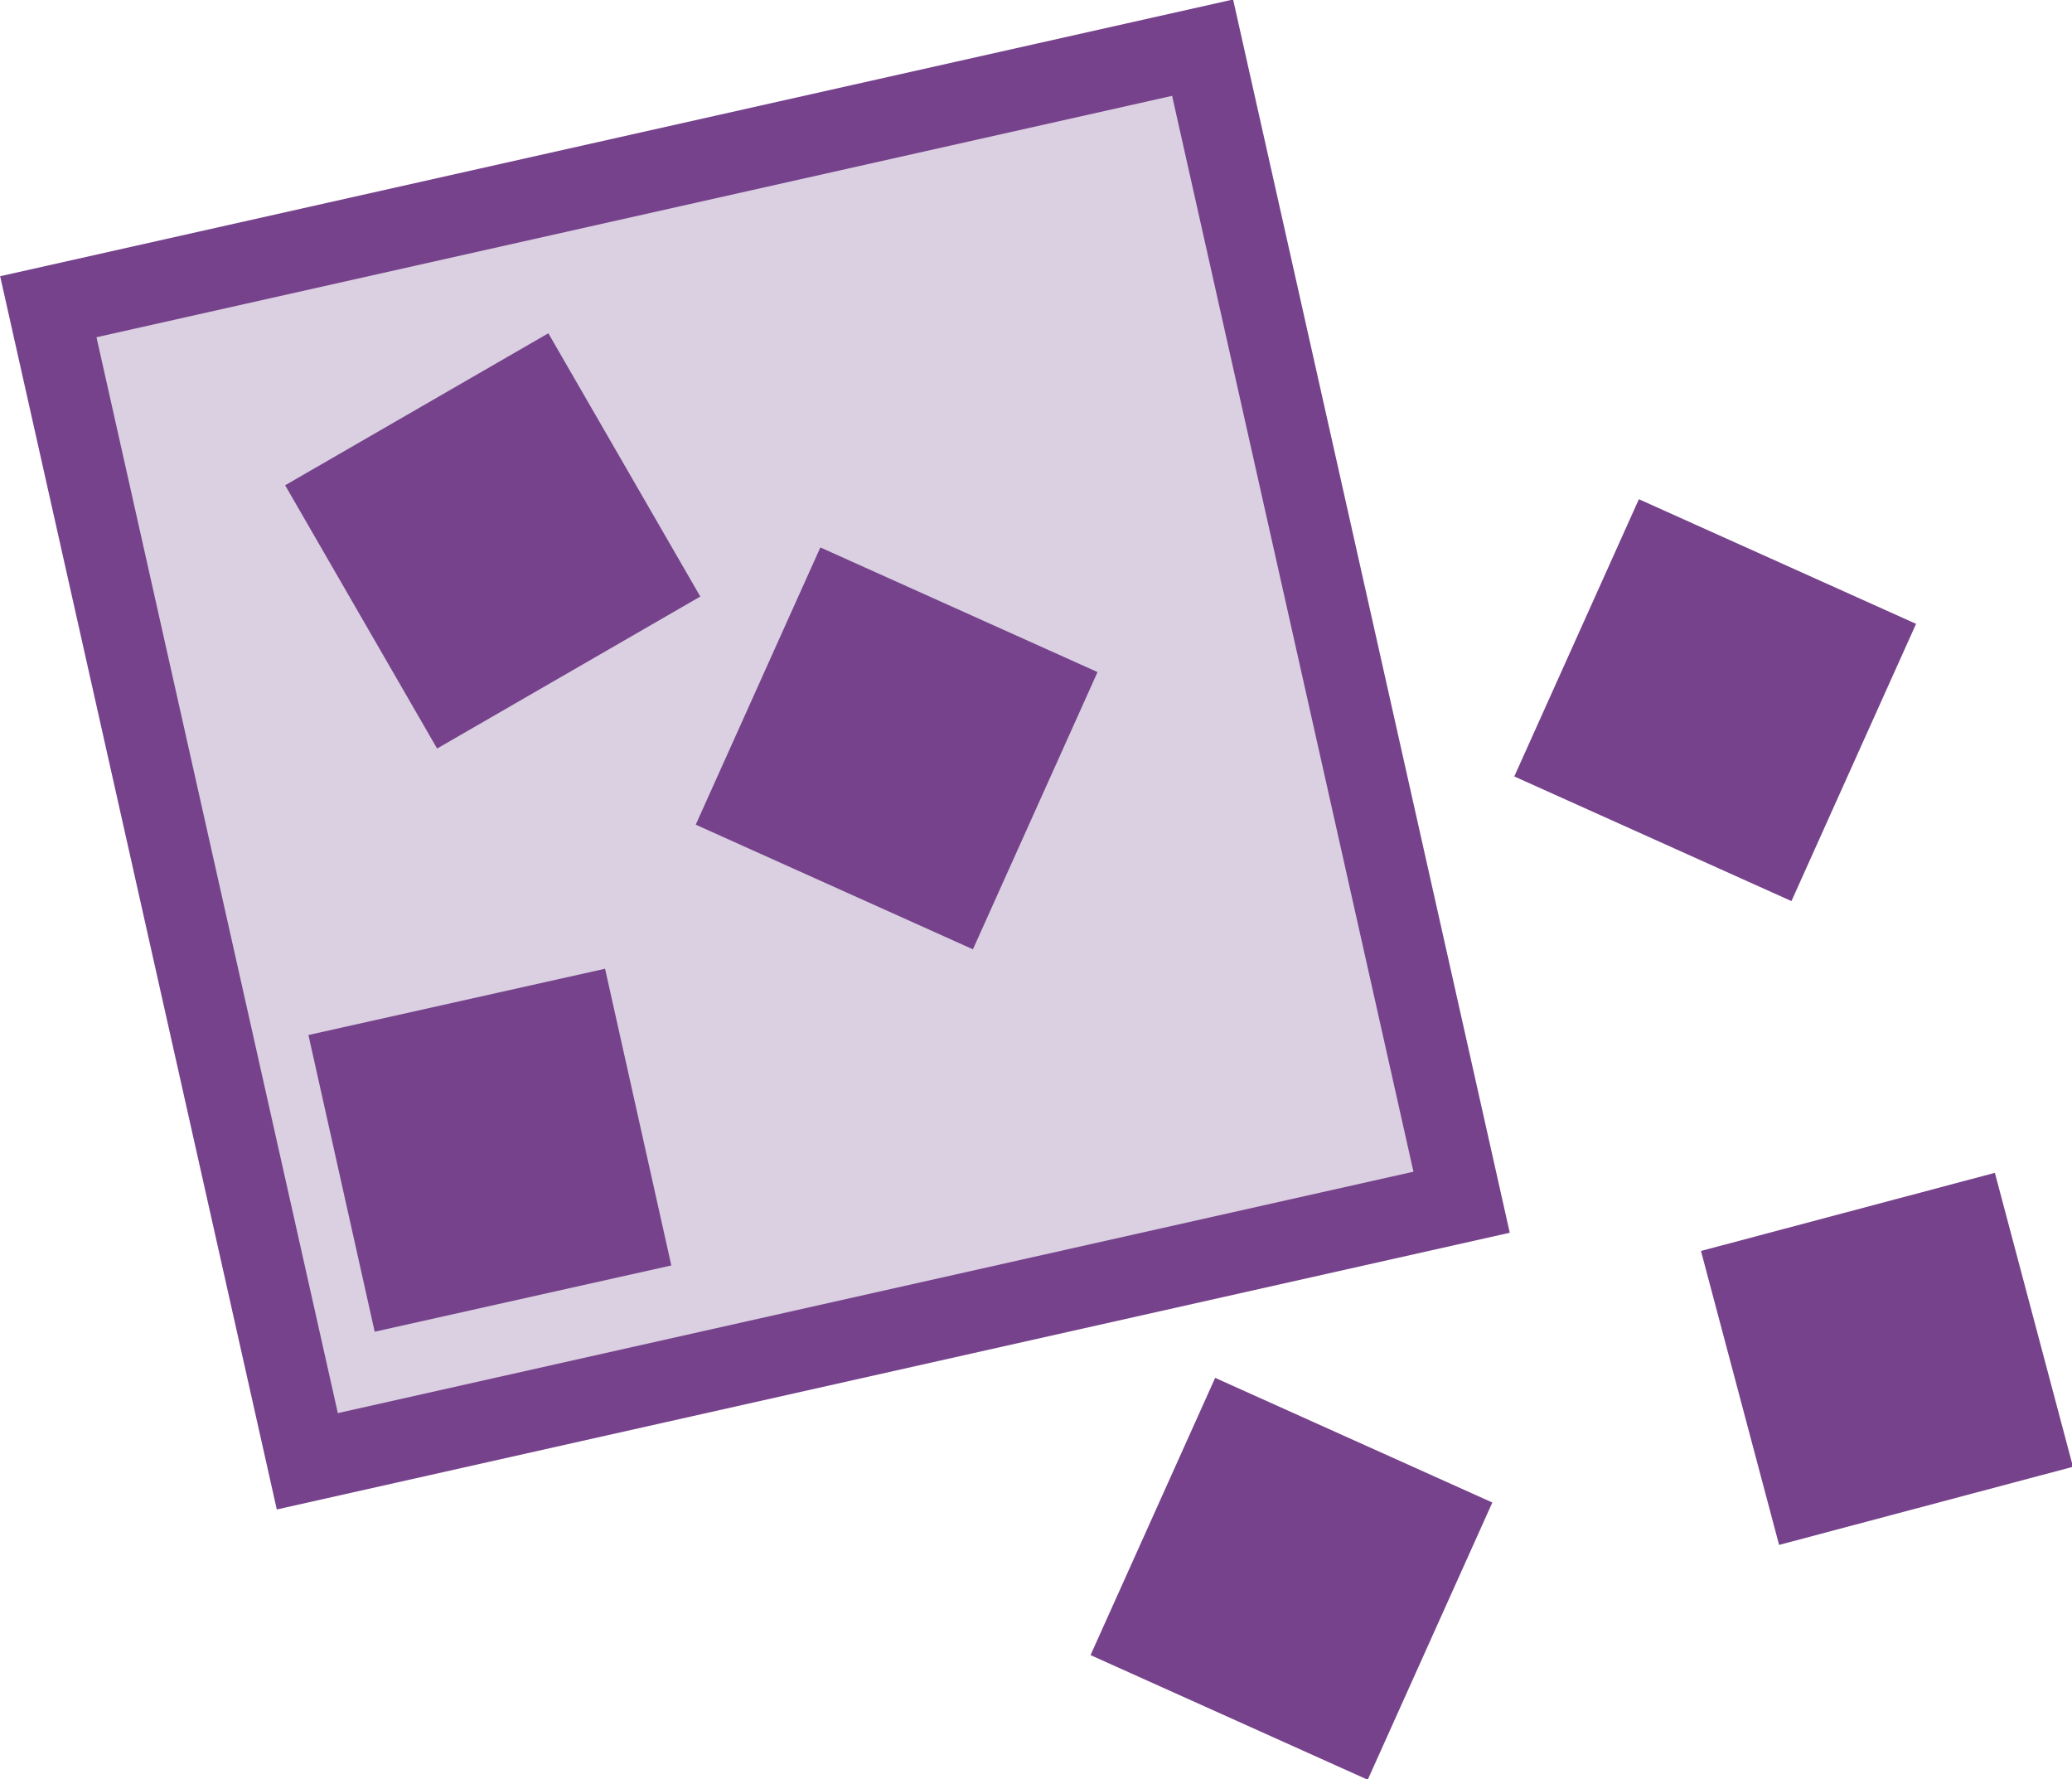
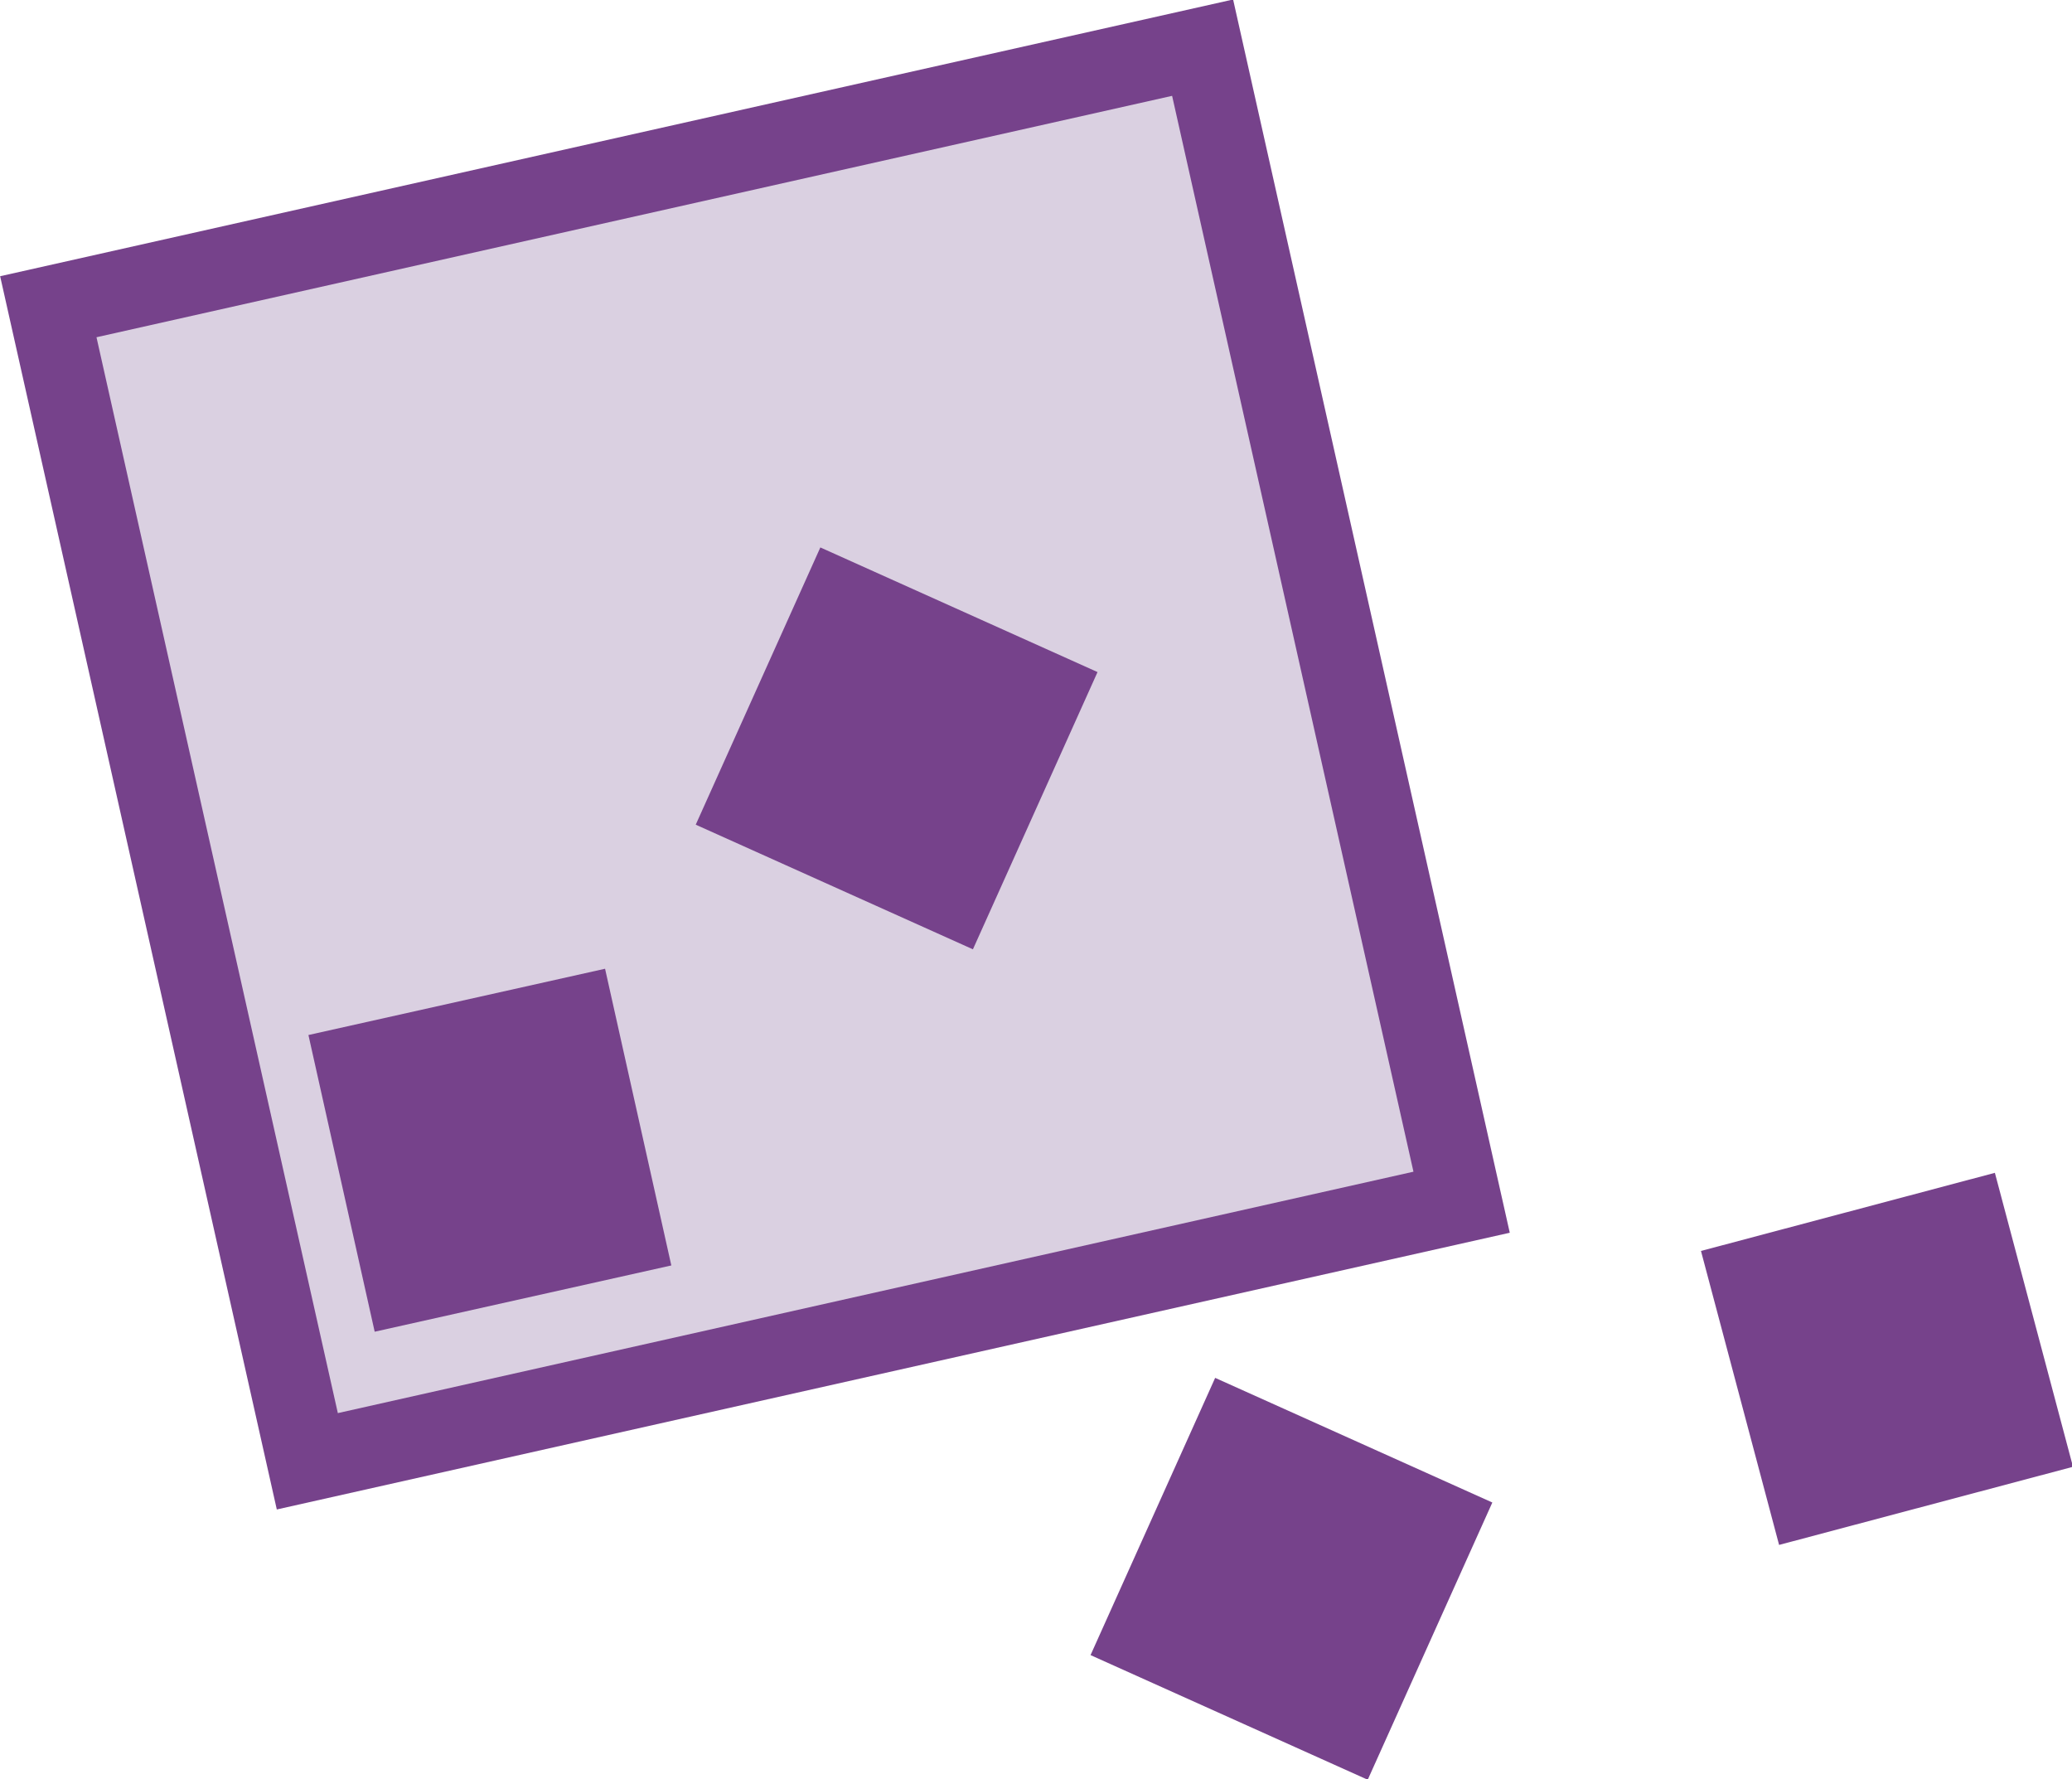
<svg xmlns="http://www.w3.org/2000/svg" version="1.1" id="Laag_2_00000002365696640307214170000012641685426964552610_" x="0px" y="0px" viewBox="0 0 156.8 134.6" style="enable-background:new 0 0 156.8 134.6;" xml:space="preserve">
  <style type="text/css">
	.st0{fill:#76428B;}
	.st1{fill:#DAD0E1;}
</style>
  <rect x="9.3" y="9.3" transform="matrix(0.976 -0.219 0.219 0.976 -11.103 13.859)" class="st0" width="95.6" height="95.6" />
  <rect x="15.4" y="15.4" transform="matrix(0.976 -0.219 0.219 0.976 -11.101 13.858)" class="st1" width="83.4" height="83.4" />
  <rect x="25.6" y="75.5" transform="matrix(0.976 -0.218 0.218 0.976 -18.104 10.201)" class="st0" width="23" height="23" />
  <rect x="56.4" y="45.1" transform="matrix(0.41 -0.912 0.912 0.41 -11.605 95.34)" class="st0" width="23" height="23" />
-   <rect x="25.8" y="29.4" transform="matrix(0.866 -0.5 0.5 0.866 -15.465 24.155)" class="st0" width="23" height="23" />
  <rect x="86.2" y="107.9" transform="matrix(0.41 -0.912 0.912 0.41 -51.219 159.599)" class="st0" width="23" height="23" />
-   <rect x="118.3" y="41.4" transform="matrix(0.41 -0.912 0.912 0.41 28.334 149.661)" class="st0" width="23" height="23" />
  <rect x="131.2" y="91.3" transform="matrix(0.967 -0.257 0.257 0.967 -21.612 40.077)" class="st0" width="23" height="23" />
</svg>